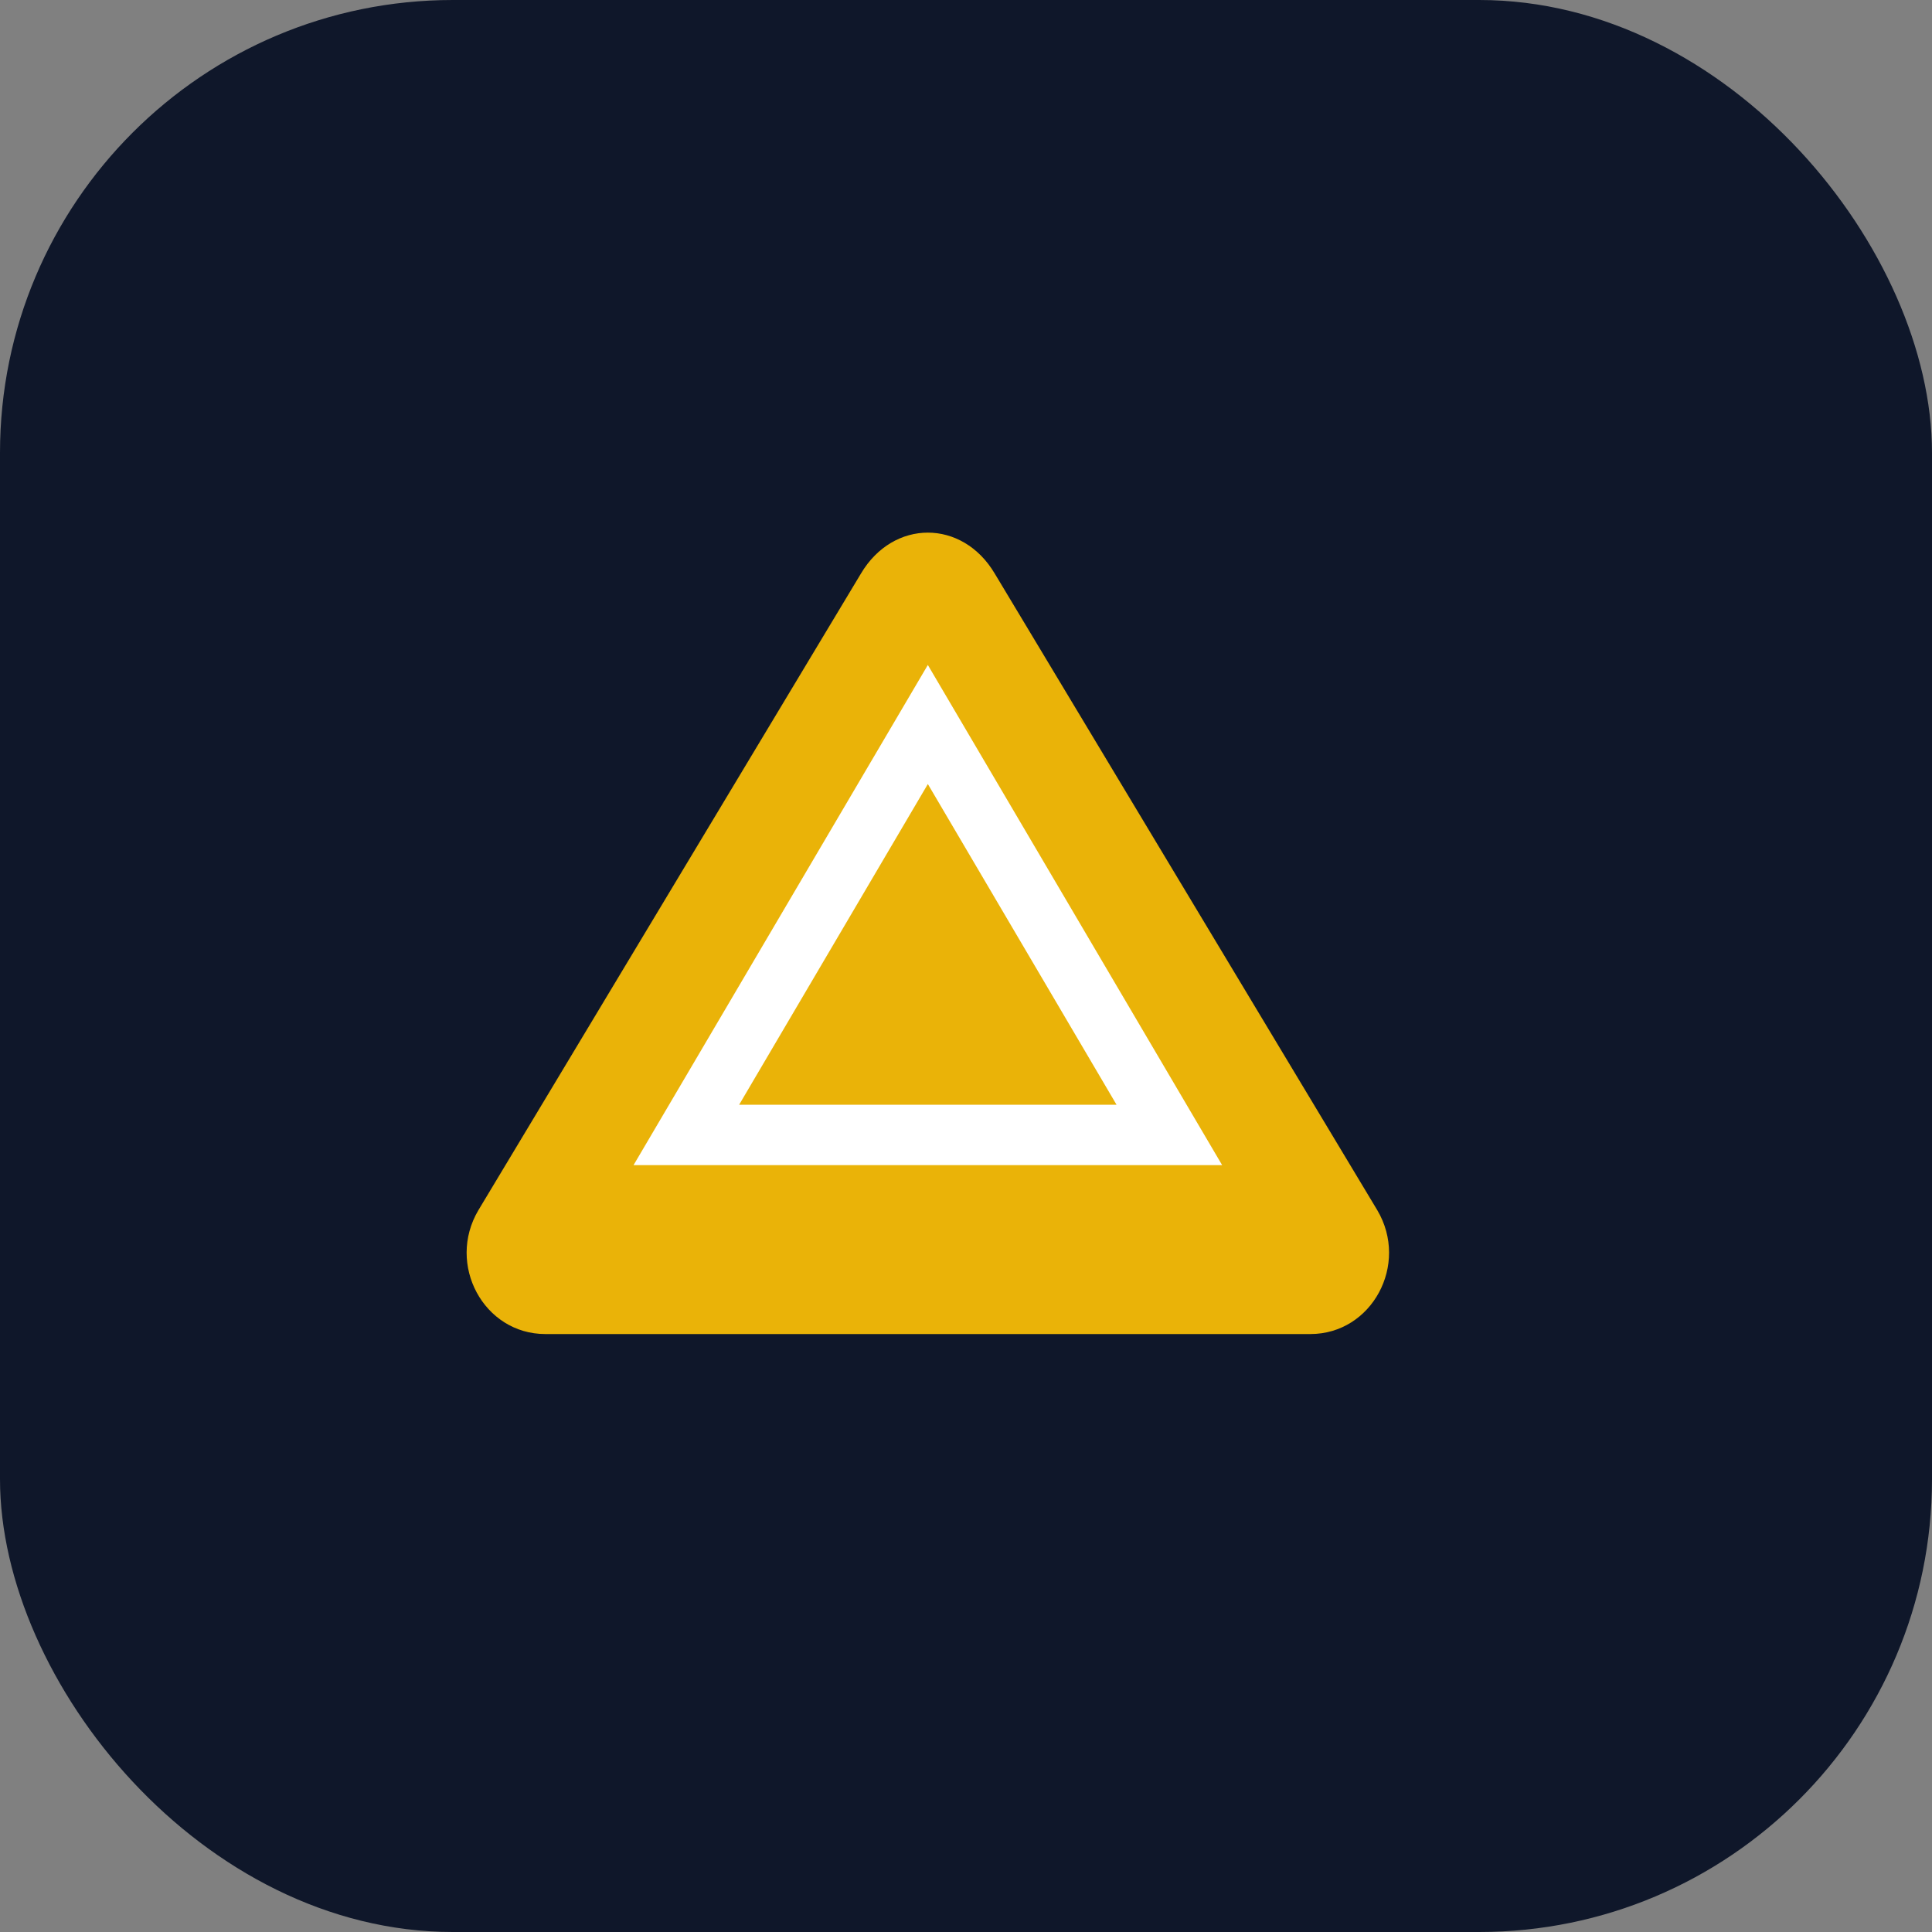
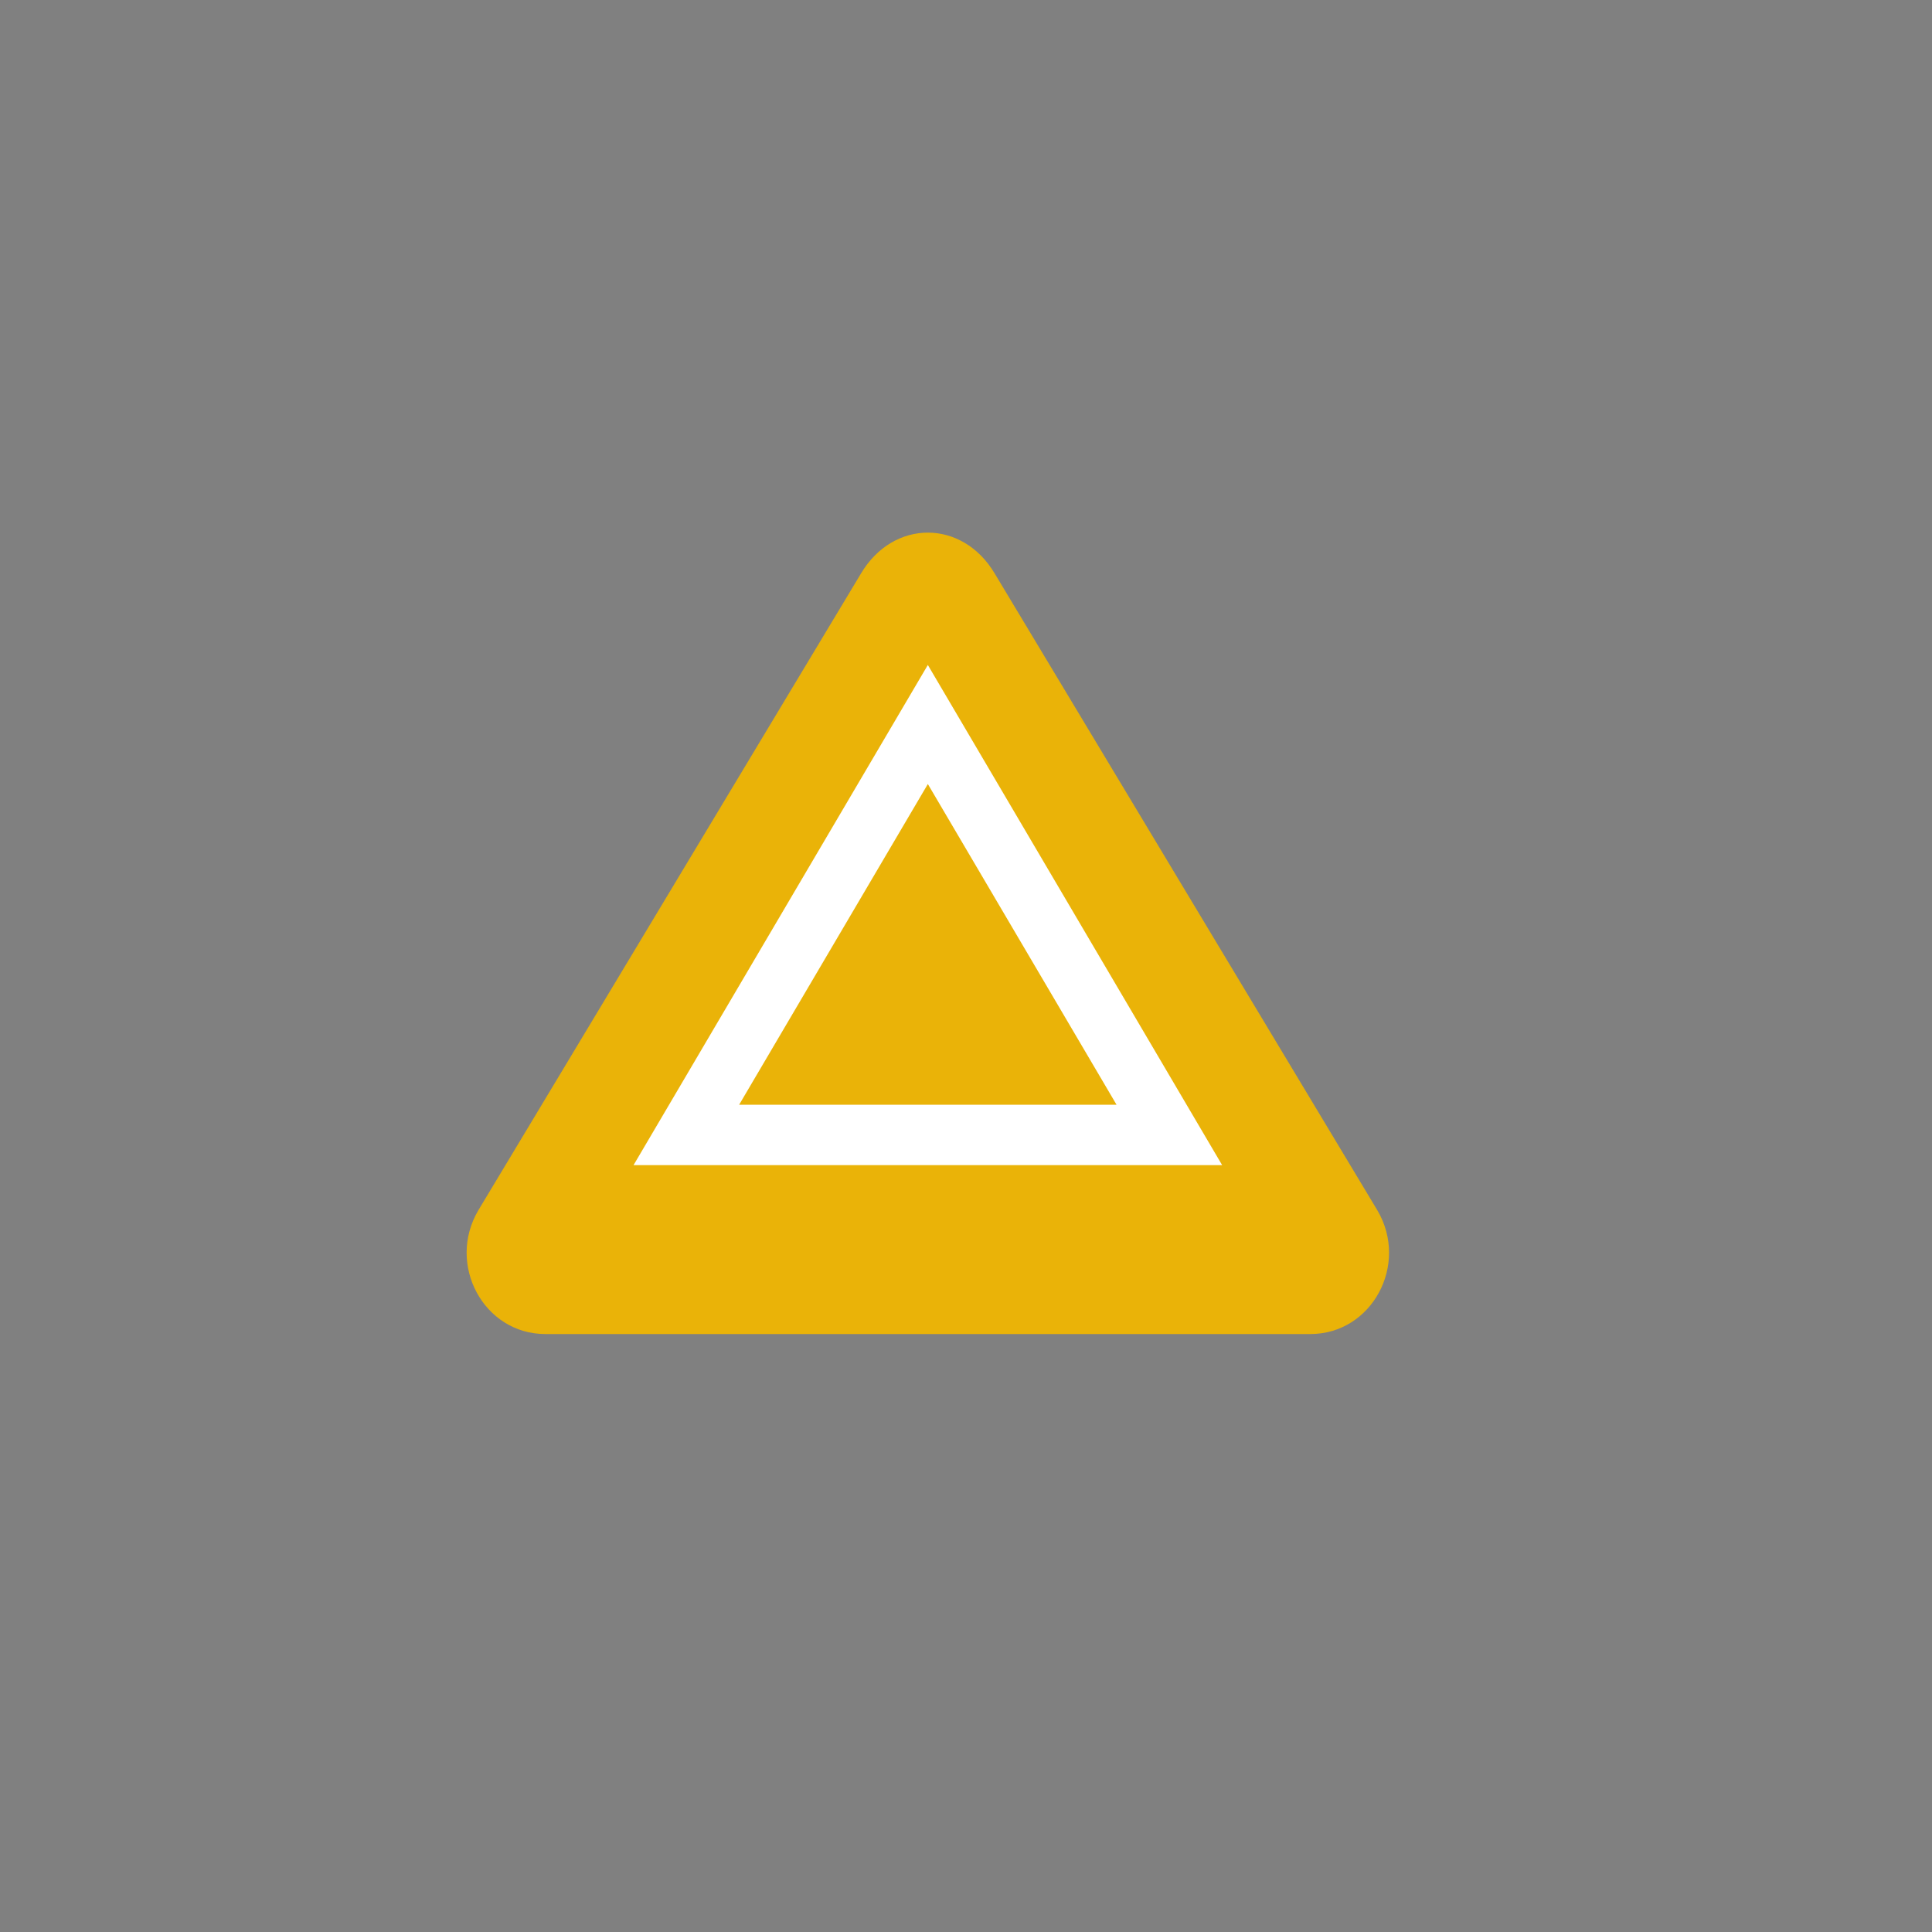
<svg xmlns="http://www.w3.org/2000/svg" width="256" height="256" viewBox="0 0 256 256" fill="none">
  <rect x="0" y="0" width="256" height="256" fill="#808080" stroke="none" />
-   <rect width="256" height="256" rx="60" fill="#0F172A" />
  <path d="M131.808 76L182.496 160.352C186.761 167.546 181.792 176.768 173.632 176.768H72.256C64.096 176.768 59.128 167.546 63.392 160.352L114.08 76C118.369 68.768 127.519 68.768 131.808 76Z" fill="#EAB308" />
  <path d="M122.944 96L90.944 150.384H154.944L122.944 96Z" stroke="white" stroke-width="8" />
</svg>